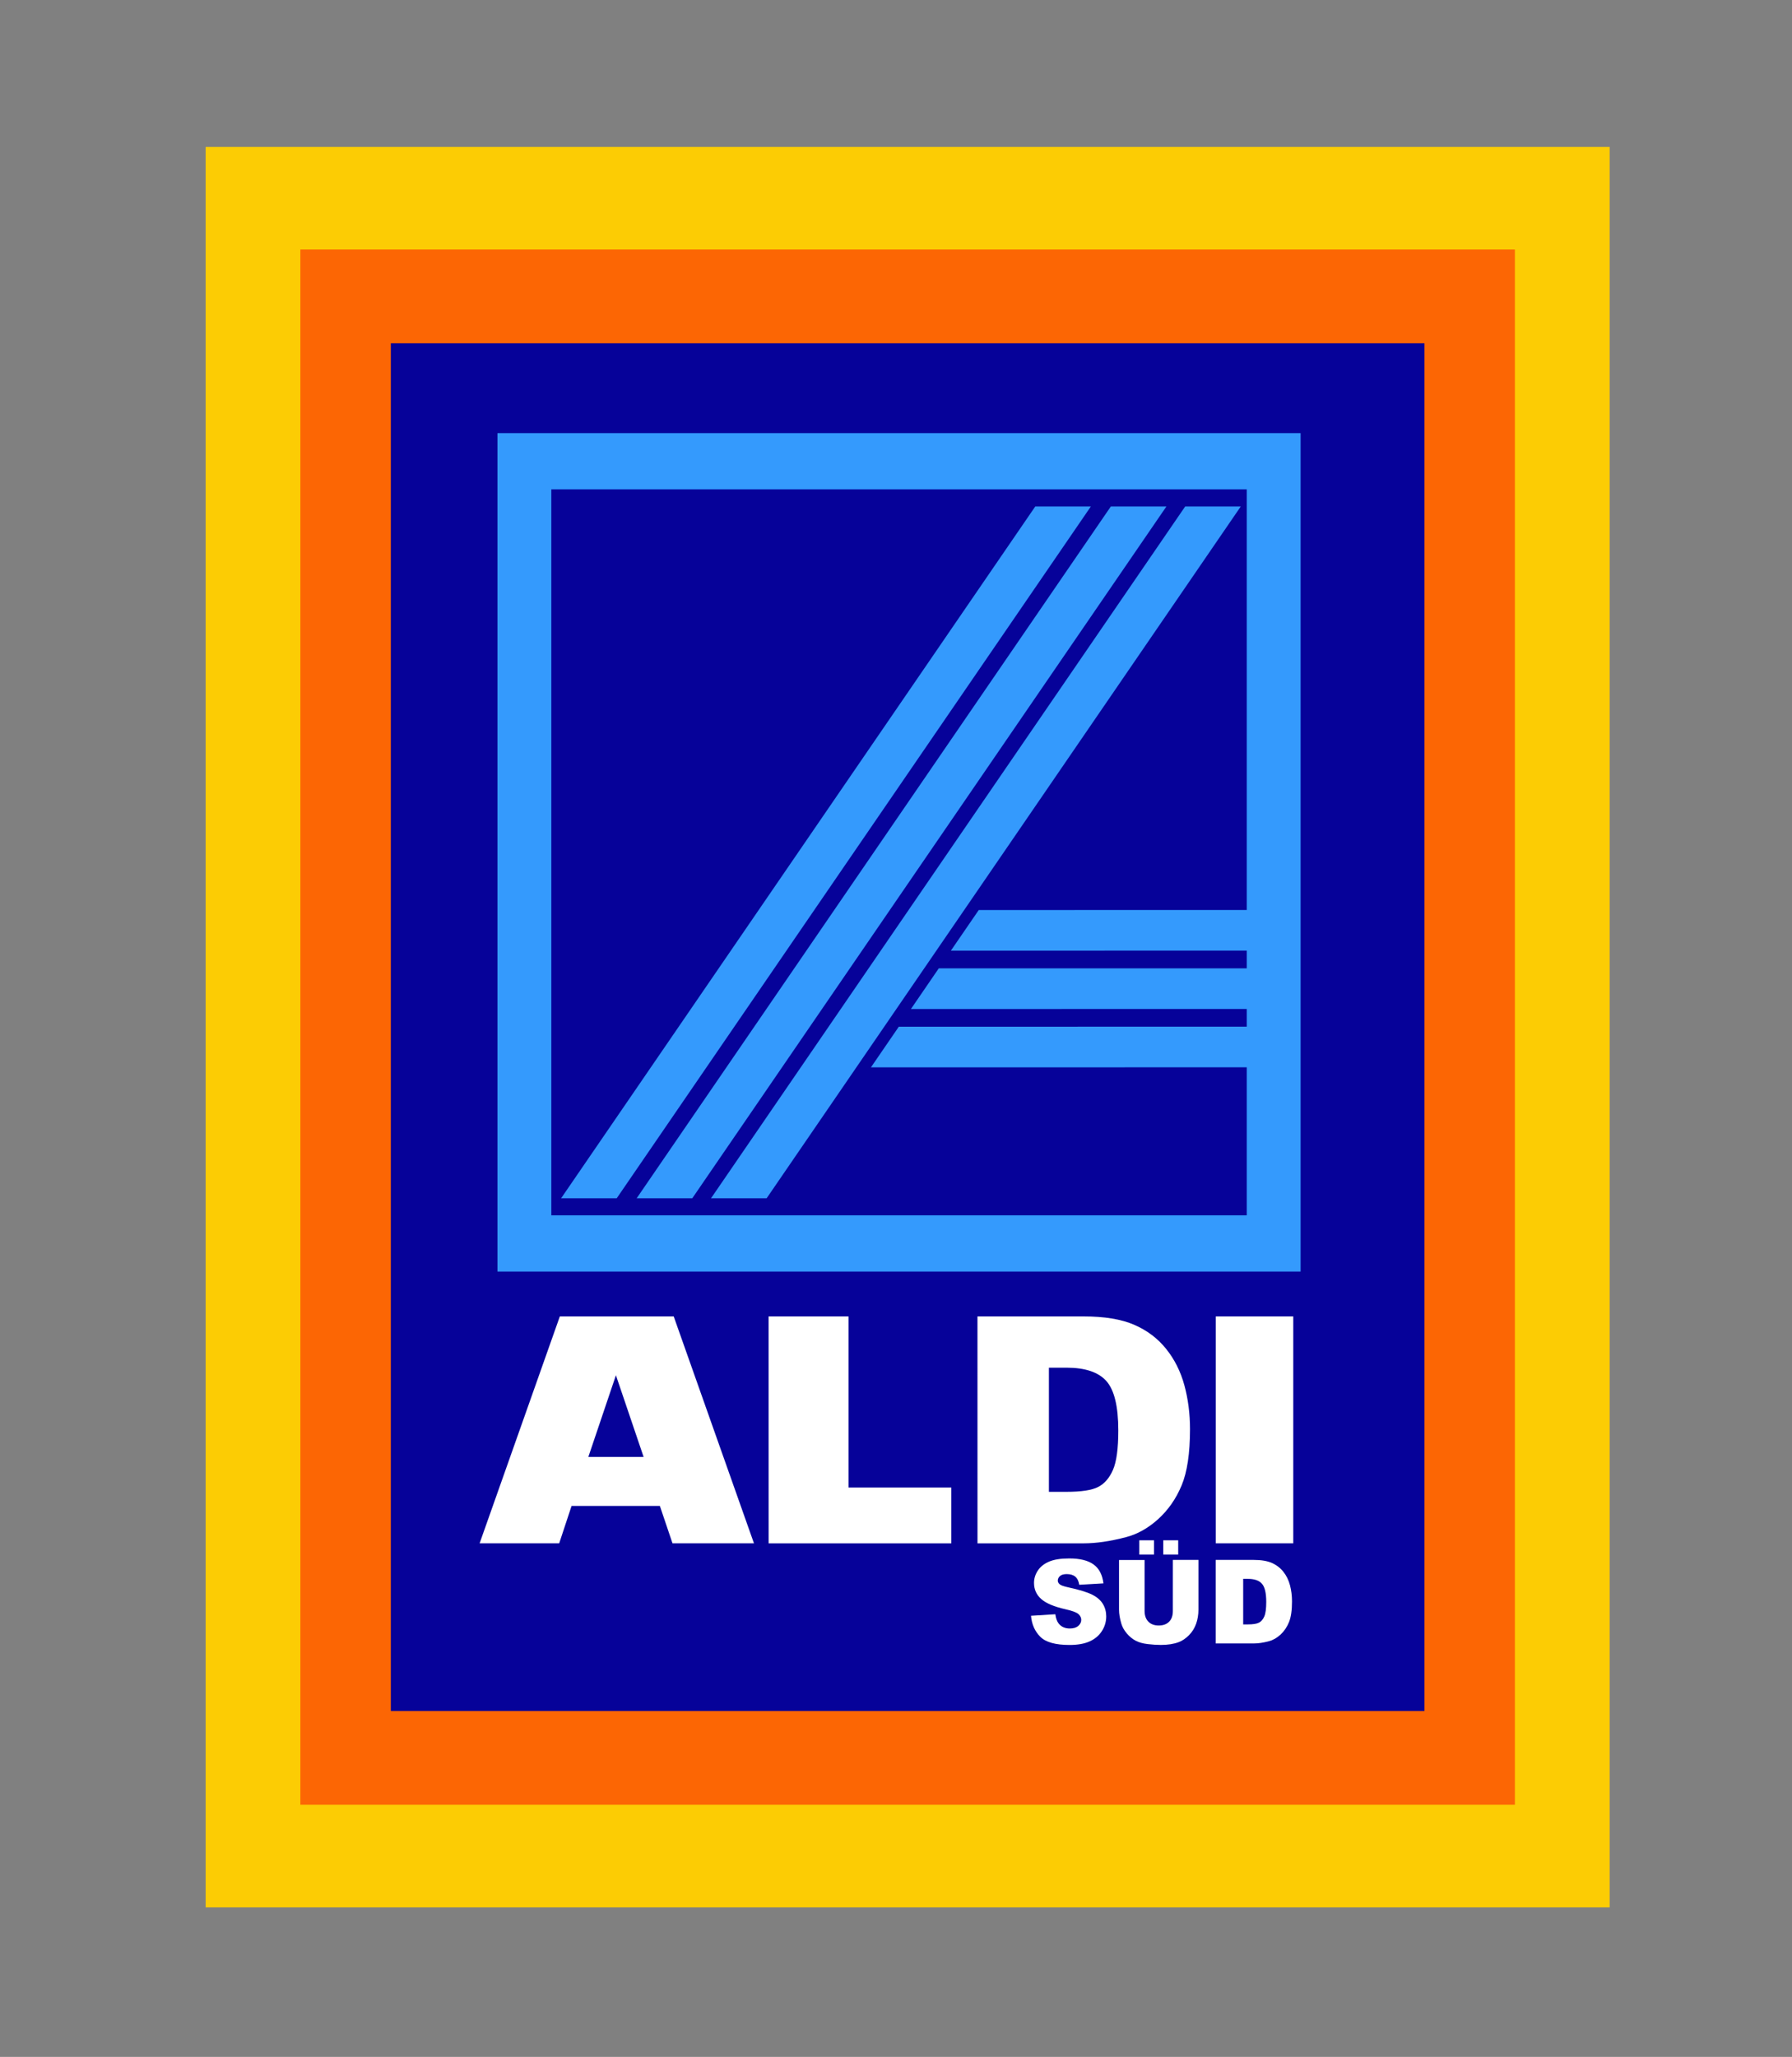
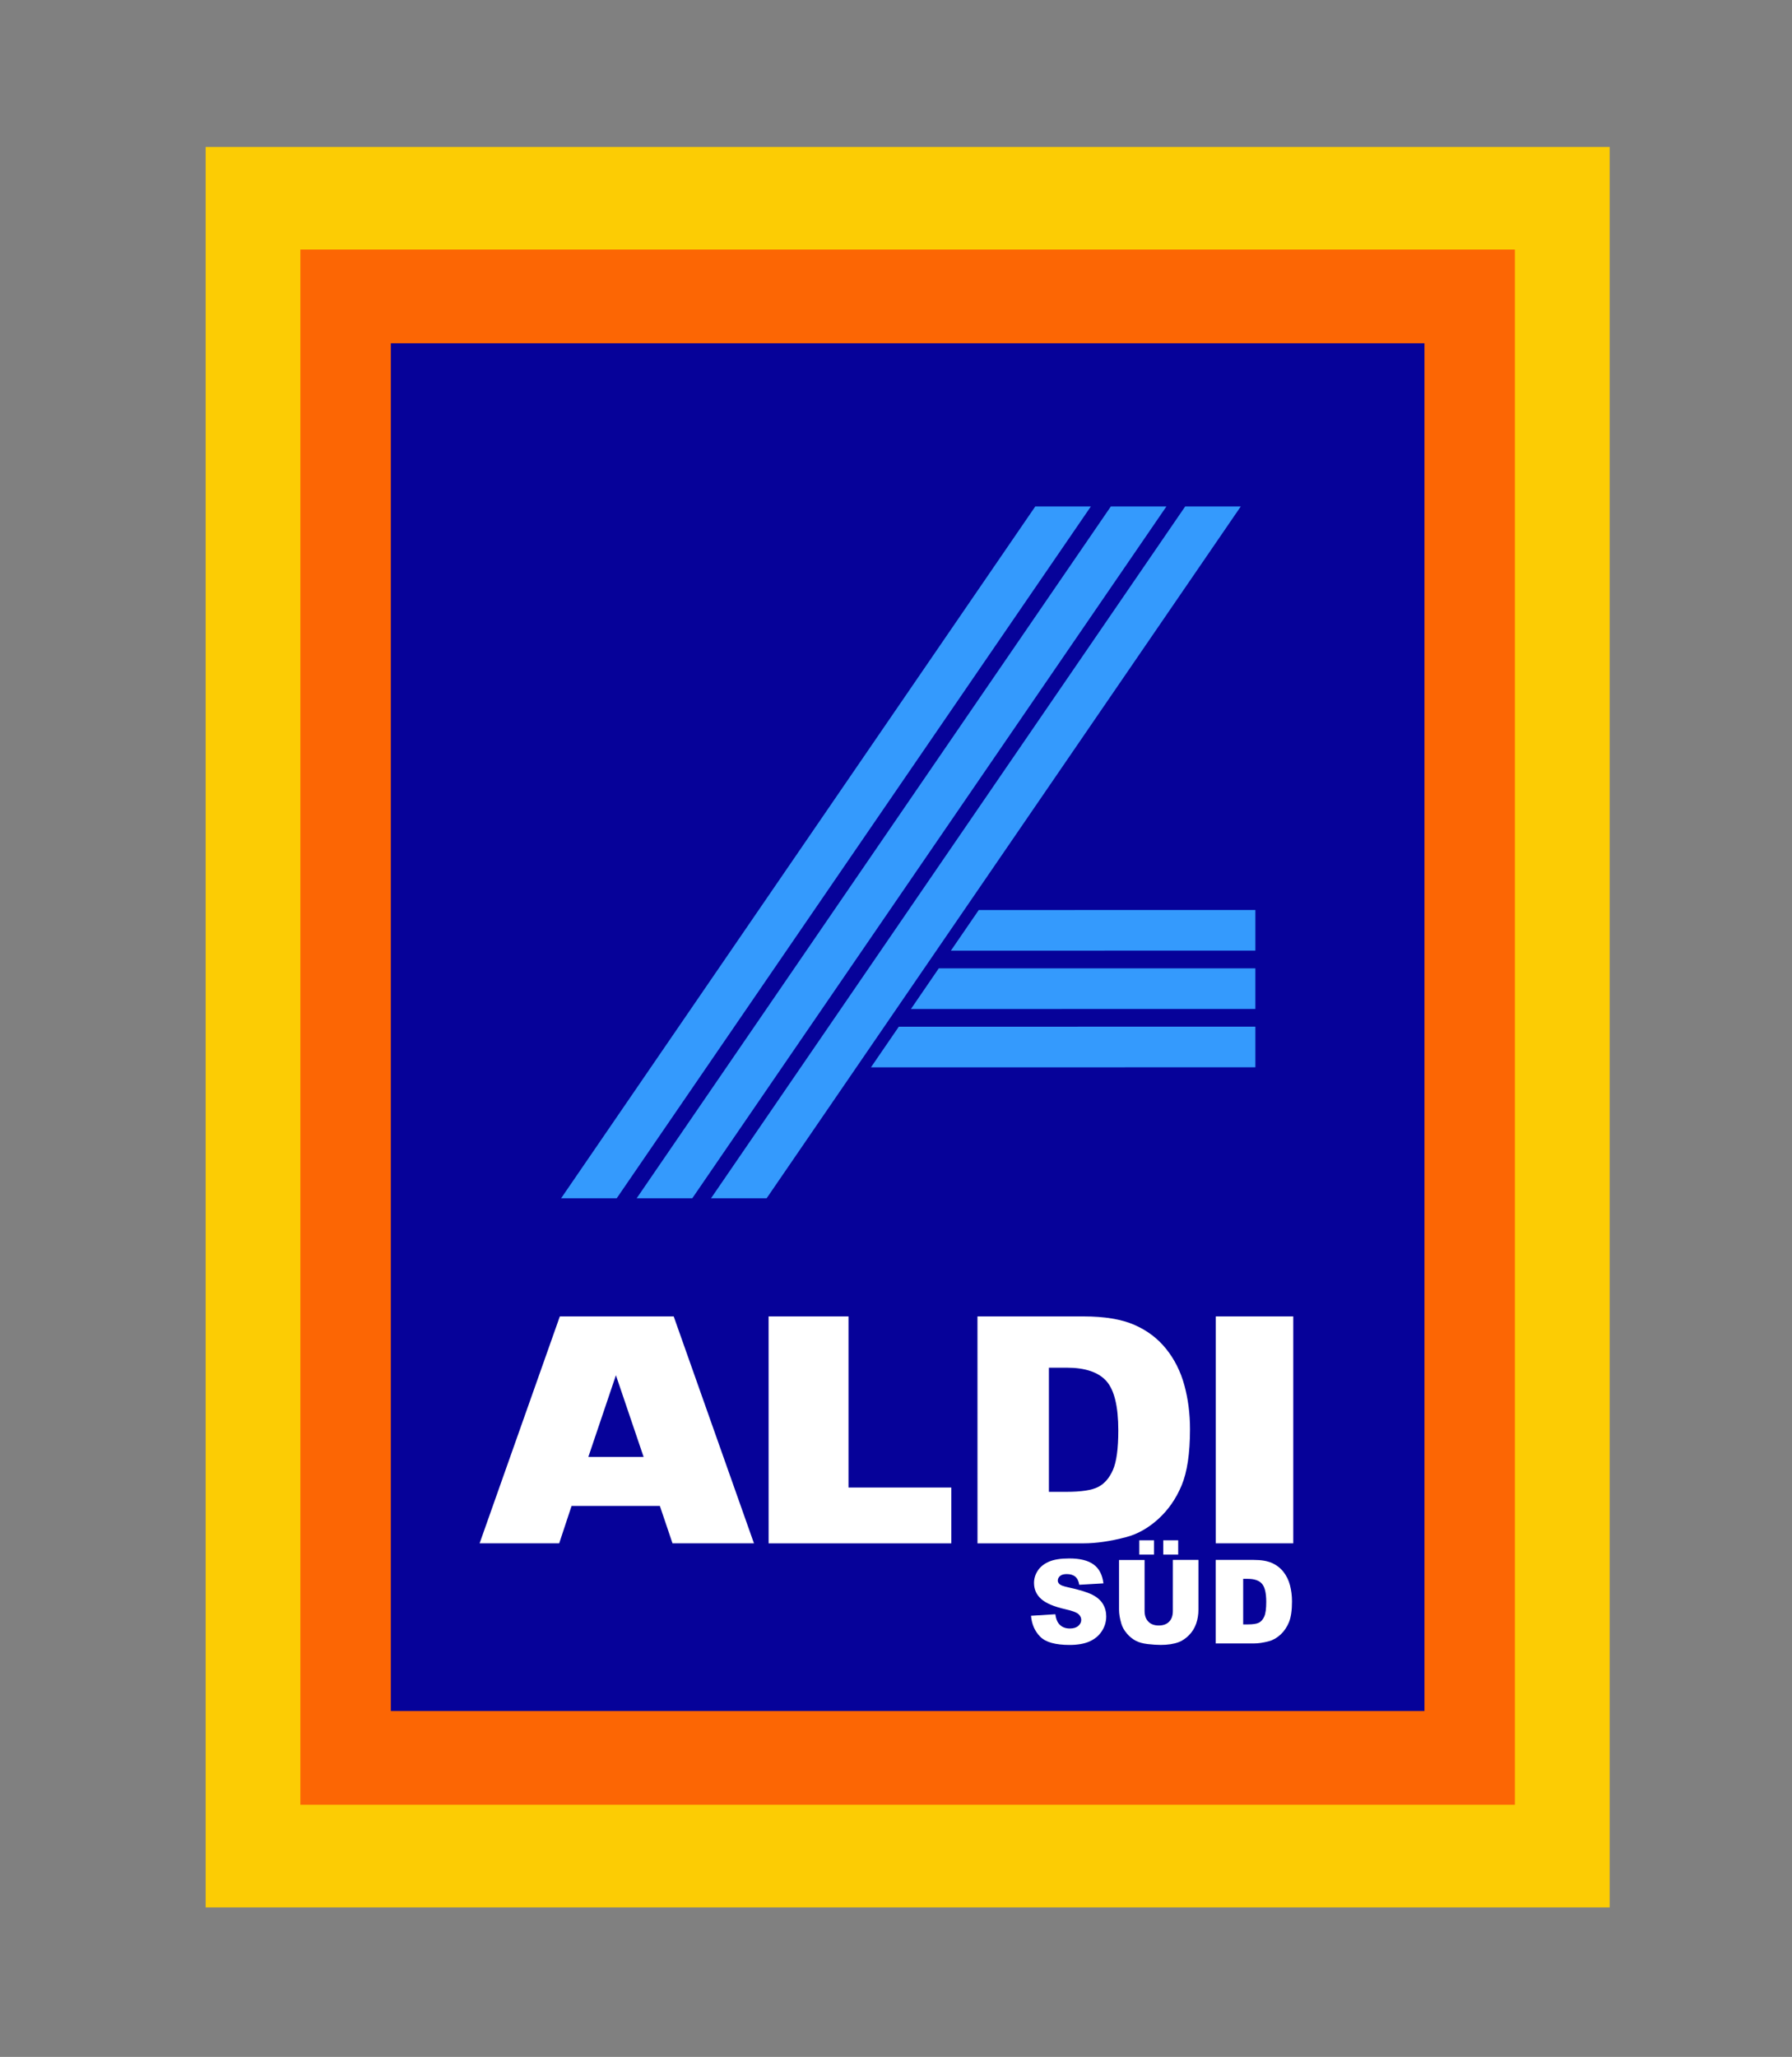
<svg xmlns="http://www.w3.org/2000/svg" width="61" height="70" viewBox="0 0 61 70">
  <rect x="0" y="0" width="61" height="70" fill="#808080" stroke="none" />
  <g fill="none" fill-rule="evenodd" transform="translate(7 5)">
    <path fill="#fccc04" d="m0 0h47.793v59.912h-47.793z" />
    <path fill="#fc6604" d="m3.225 3.492h41.342v52.928h-41.342z" />
    <path fill="#060299" d="m6.304 6.682h35.185v46.547h-35.185z" />
-     <path fill="#349afd" fill-rule="nonzero" d="m9.934 9.741v28.533h27.339v-28.533zm1.833 1.913h23.673v24.706h-23.673z" />
    <g fill="#fff" transform="translate(28 47.324)">
      <path d="m.093 2.664.831-.052c.018.136.055.24.11.312.089.115.217.173.384.173.124 0 .22-.03.287-.088.067-.059.101-.127.101-.205 0-.074-.032-.14-.096-.198-.065-.058-.214-.113-.447-.165-.383-.087-.655-.202-.818-.346-.164-.144-.247-.327-.247-.55 0-.146.042-.284.126-.414.085-.131.211-.233.38-.307.168-.074.4-.111.694-.111.361 0 .636.067.825.203.189.135.302.35.338.645l-.823.048c-.021-.127-.067-.22-.137-.277-.07-.058-.166-.087-.289-.087-.101 0-.177.022-.228.065-.051.044-.077.096-.077.158 0 .046.021.086.064.123.04.037.137.072.292.105.381.083.654.167.82.252.164.084.285.189.36.315.075.125.113.266.113.421 0 .183-.05.351-.15.504-.1.154-.24.271-.42.35-.179.08-.406.119-.679.119-.48 0-.812-.093-.997-.28-.185-.186-.289-.423-.314-.711z" />
      <path fill-rule="nonzero" d="M4.925.763h.87v1.694c0 .168-.026.327-.078.476-.052.149-.133.28-.244.392-.111.112-.228.19-.349.236-.169.064-.372.095-.61.095-.137 0-.287-.01-.449-.029-.162-.019-.298-.057-.407-.115-.109-.057-.209-.139-.299-.245-.091-.106-.152-.215-.186-.327-.054-.181-.081-.341-.081-.481v-1.694h.87v1.735c0 .155.043.276.128.364.085.087.203.131.354.131.15 0 .268-.043.353-.129.085-.086.127-.208.127-.365zm-1.143-.667h.5v.485h-.5zm.816 0h.508v.485h-.508zM6.383.763h1.296c.256 0 .462.035.619.105.157.07.287.17.39.301.103.13.177.282.223.455.046.173.069.357.069.55 0 .304-.034.539-.103.707-.068.167-.163.308-.285.421-.122.113-.253.189-.393.226-.191.052-.364.078-.52.078h-1.296v-2.841zm.935.644v1.551h.152c.182 0 .311-.02.388-.061.077-.041.137-.112.18-.213.044-.101.065-.266.065-.493 0-.3-.048-.506-.146-.617-.097-.111-.258-.167-.483-.167z" />
    </g>
    <g fill="#fff" transform="translate(9.263 39.718)">
      <path fill-rule="nonzero" d="m6.199 6.532h-3.006l-.421 1.272h-2.709l2.731-7.722h3.876l2.732 7.722h-2.773zm-.553-1.667-.943-2.78-.939 2.78z" />
      <path d="m9.9.082h2.72v5.823h3.5v1.9h-6.219z" />
      <path fill-rule="nonzero" d="m17.01.082h3.609c.712 0 1.286.095 1.724.284.439.19.8.462 1.086.817s.494.767.623 1.238c.128.47.193.969.193 1.496 0 .825-.096 1.465-.287 1.92-.191.455-.457.836-.796 1.143-.34.307-.704.512-1.094.614-.532.14-1.015.211-1.448.211h-3.609zm2.432 1.744v4.226h.595c.507 0 .868-.055 1.082-.166.214-.11.382-.304.503-.58.121-.276.182-.723.182-1.343 0-.819-.136-1.38-.408-1.683-.271-.302-.722-.453-1.35-.453h-.606z" />
      <path d="m25.123.082h2.637v7.722h-2.637z" />
    </g>
    <path fill="#349afd" fill-rule="nonzero" d="M28.241 12.236l-16.141 23.544h1.893l16.14-23.544zm2.572 0l-16.141 23.544h1.893l16.14-23.544zm2.531 0l-16.141 23.544h1.893l16.14-23.544zM24.008 29.339l11.725-.002v-1.383l-10.777.001zm2.309-3.369l-.949 1.383 10.365-.002v-1.383zm-3.67 5.354l13.086-.002v-1.383l-12.138.002z" />
  </g>
</svg>